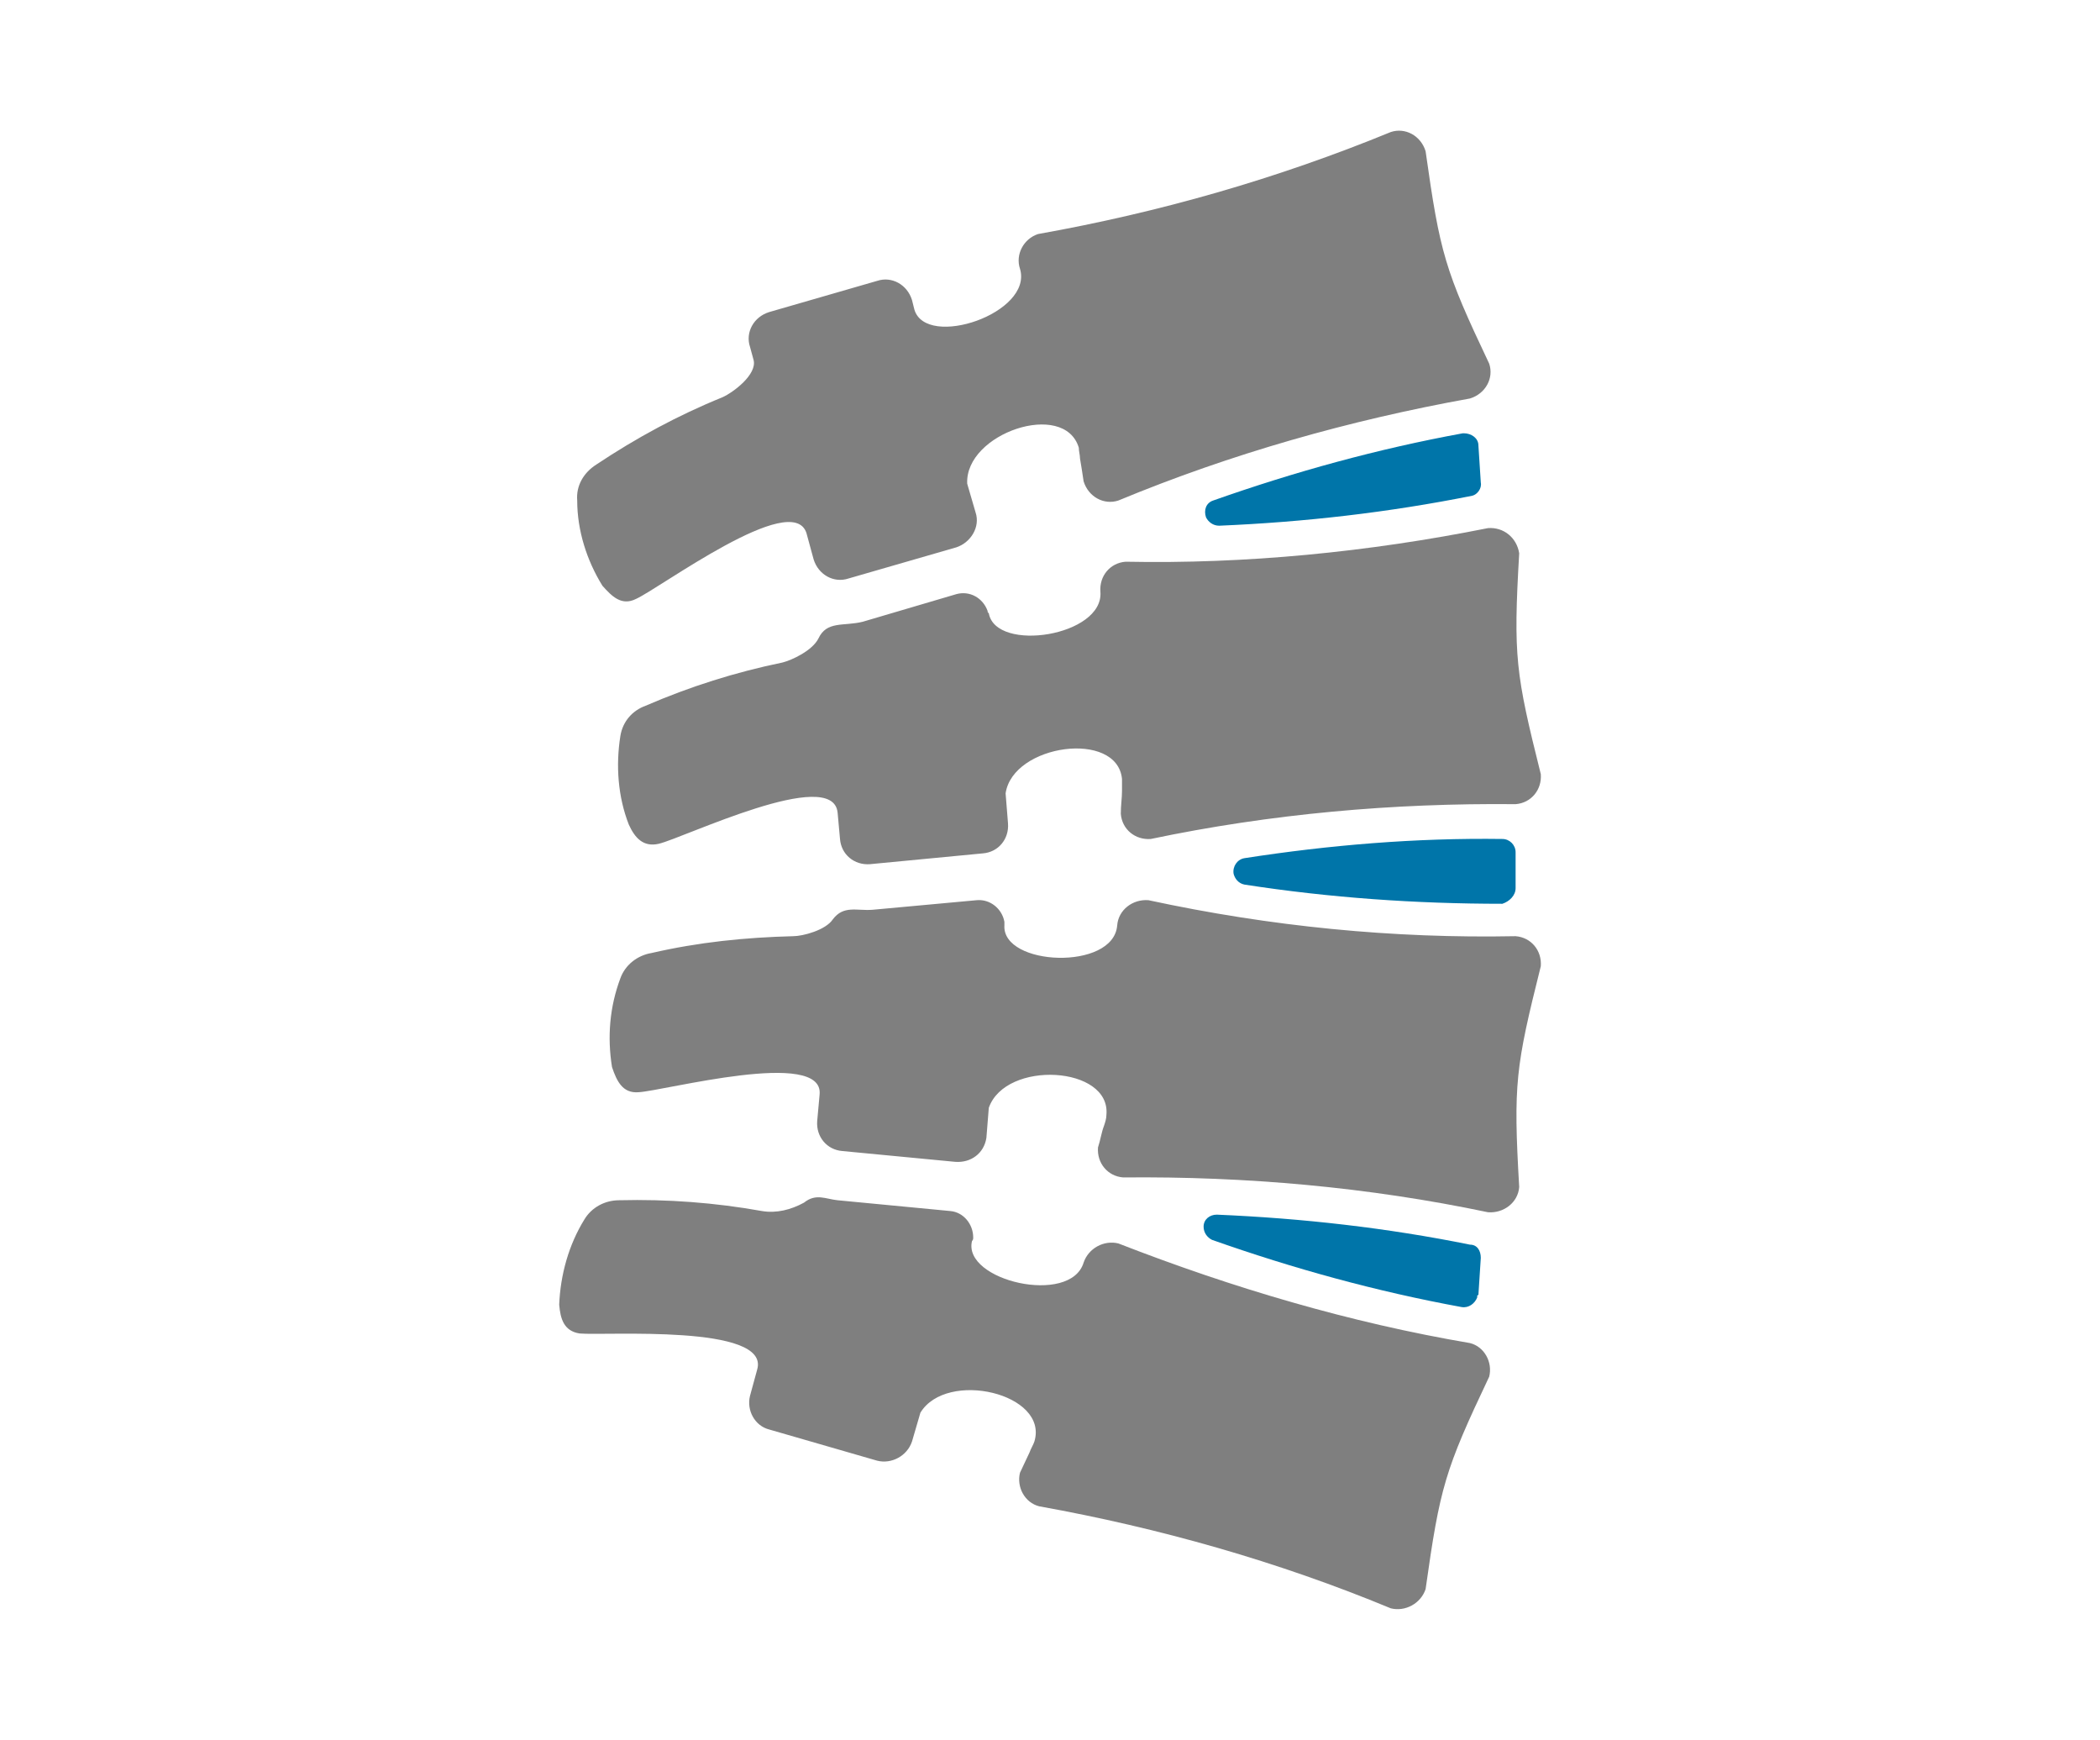
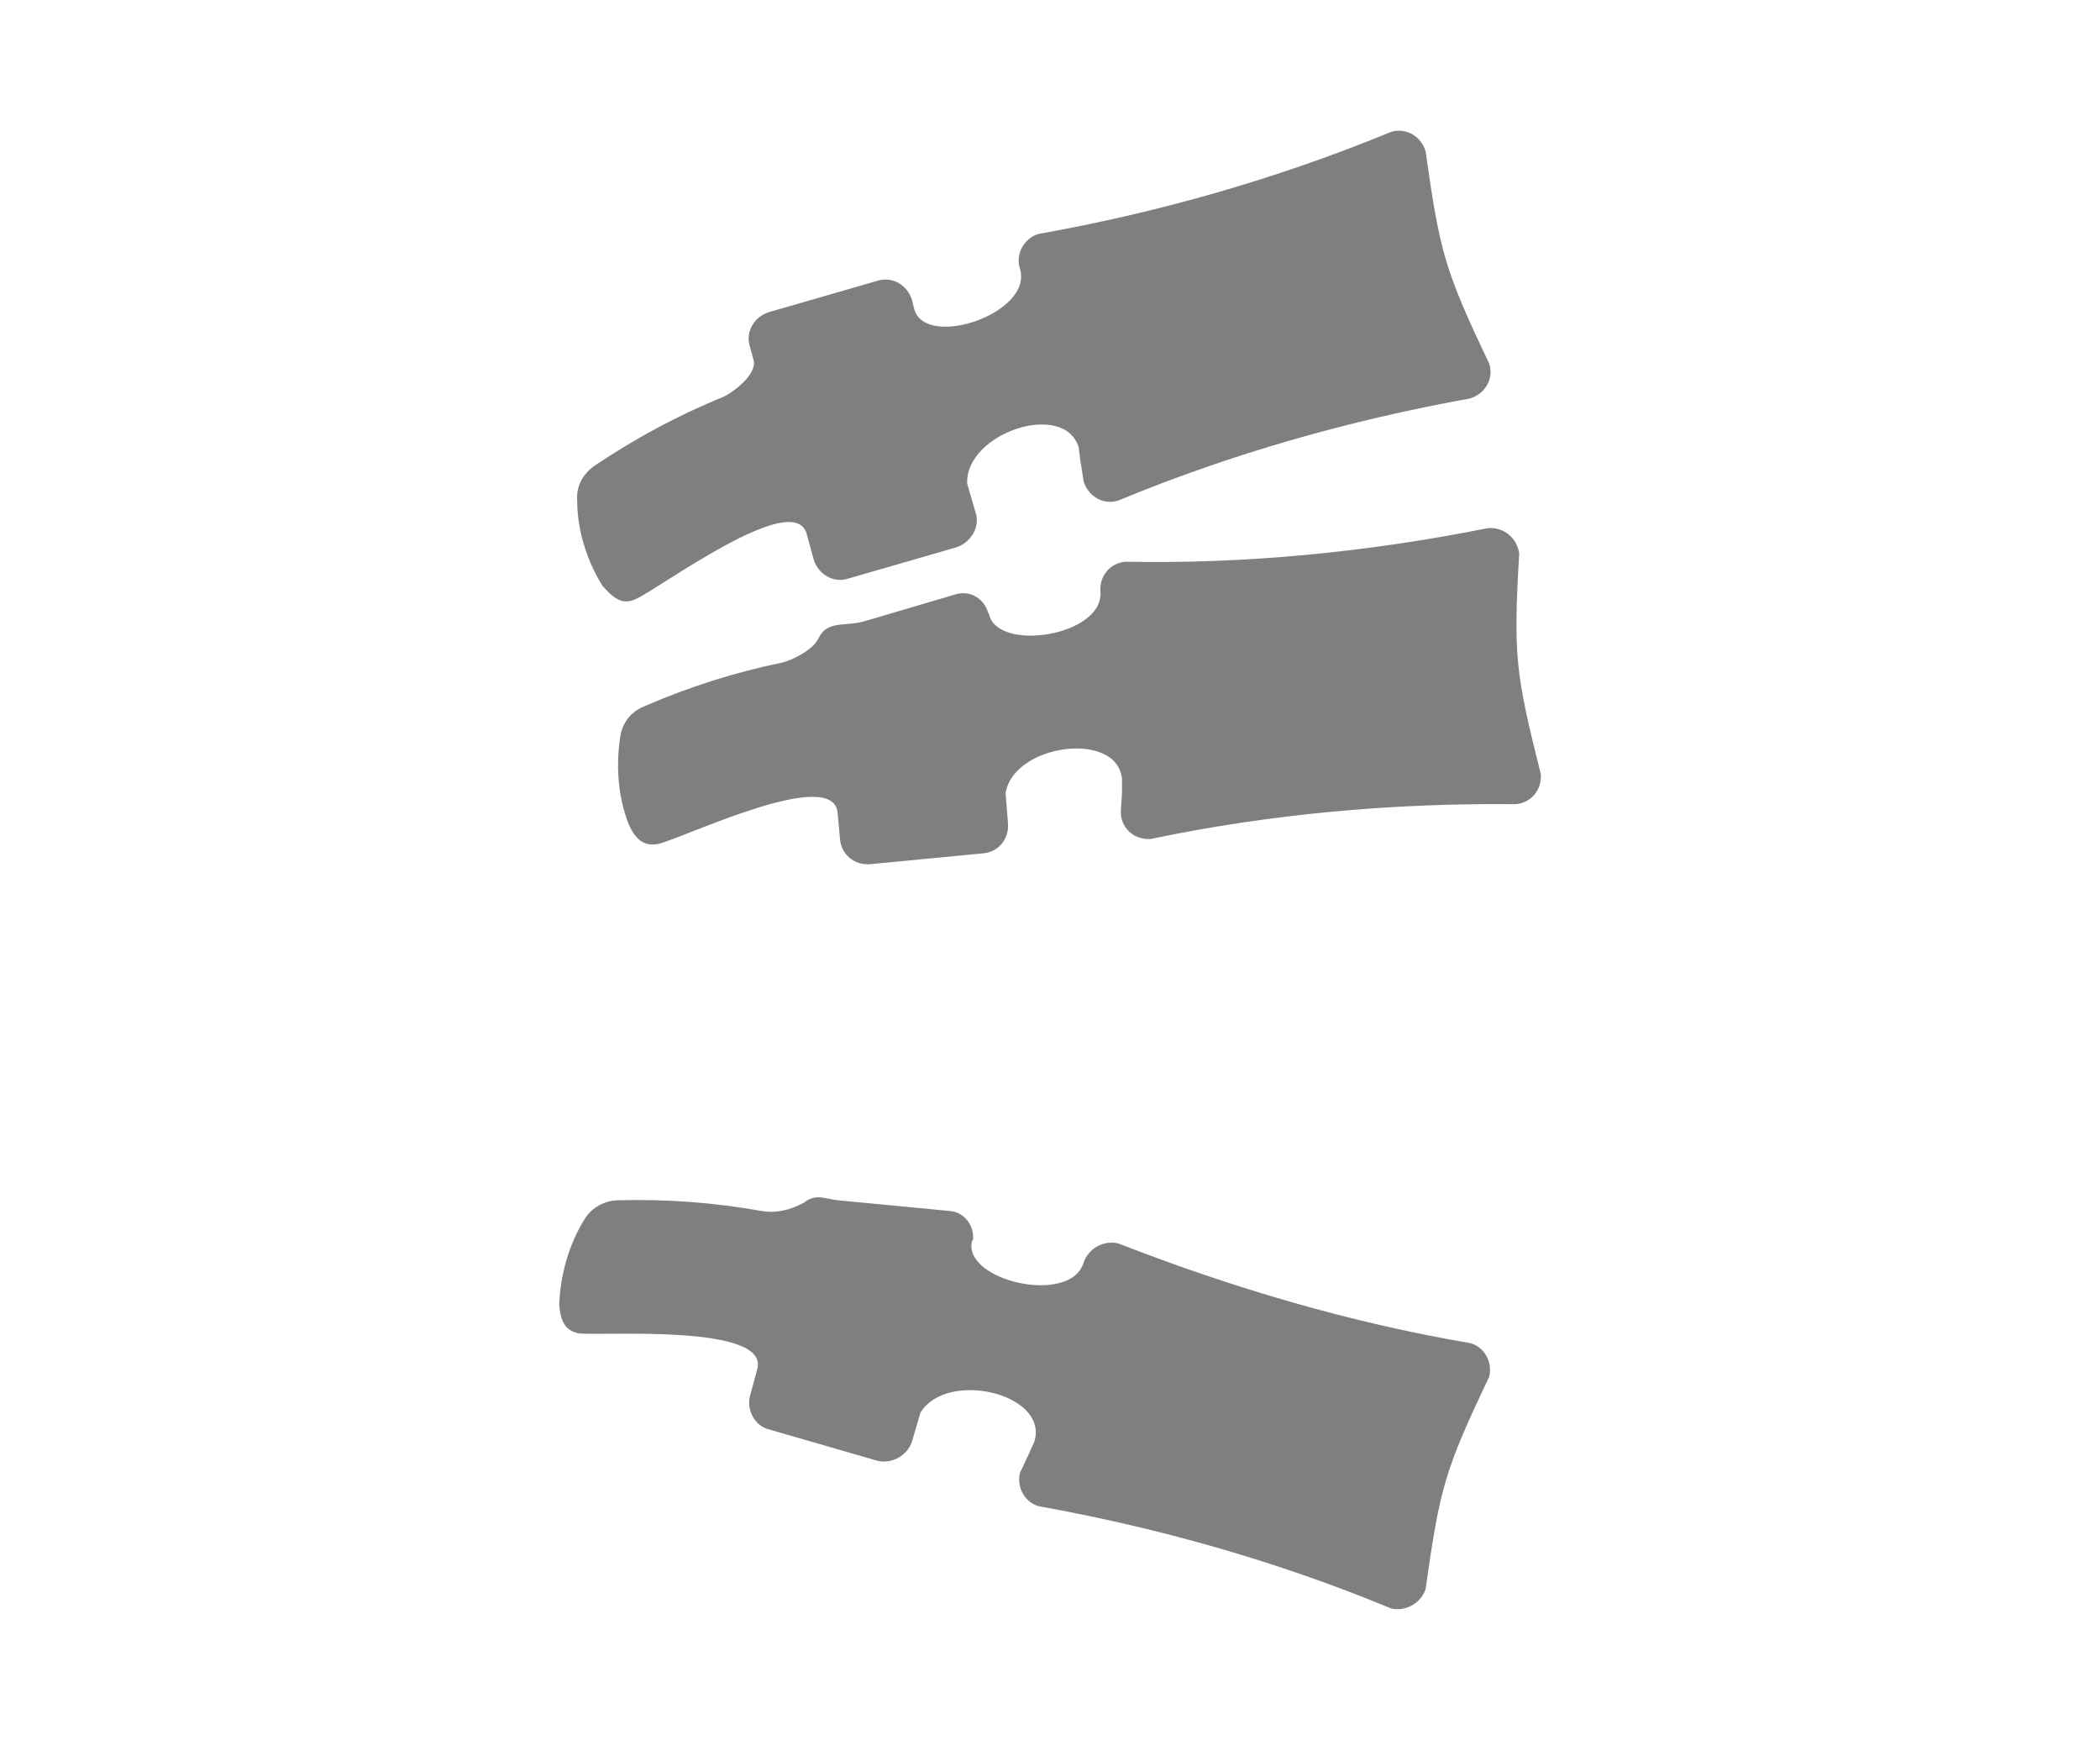
<svg xmlns="http://www.w3.org/2000/svg" enable-background="new 0 0 175 145" viewBox="0 0 175 145">
-   <path d="m123.4 40.2-.2-3.1c0-.6-.6-1-1.2-1h-.1c-7.1 1.3-14 3.2-20.8 5.6-.6.2-.8.8-.6 1.4.2.4.6.7 1.1.7 7.1-.3 14.1-1.1 21.1-2.5.4-.1.8-.6.7-1.1zm2.9 33.8v-3c0-.6-.5-1.1-1.1-1.1-7.2-.1-14.4.5-21.5 1.6-.6.1-1 .7-.9 1.3.1.4.4.8.9.9 7.1 1.1 14.3 1.6 21.5 1.6.6-.2 1.1-.7 1.1-1.3 0 .1 0 .1 0 0zm-3.1 33.9.2-3.1c0-.6-.3-1.1-.9-1.1-6.9-1.4-14-2.2-21.1-2.5-.6 0-1.1.4-1.1 1 0 .5.3.9.7 1.1 6.8 2.4 13.7 4.3 20.8 5.6.6.1 1.1-.3 1.3-.8 0-.2 0-.2.1-.2z" fill="#0075a9" />
  <g fill="#7f7f7f">
    <path d="m122.5 111.9c1.2.3 1.9 1.6 1.6 2.8-3.7 7.8-4.1 9.2-5.3 17.7-.4 1.2-1.7 1.9-2.9 1.6-9.4-3.9-19.3-6.7-29.3-8.5-1.2-.3-1.9-1.6-1.6-2.8l.8-1.7c.1-.3.3-.6.4-.9 1.2-4-7.3-6-9.5-2.4l-.7 2.4c-.4 1.2-1.7 1.9-2.9 1.6l-9-2.6c-1.2-.3-1.9-1.6-1.6-2.8l.6-2.2c1.1-3.8-12.7-2.8-14.8-3-1.3-.2-1.6-1.2-1.7-2.4.1-2.5.8-5 2.1-7.1.6-1 1.7-1.6 2.9-1.6 4-.1 8 .2 11.9.9 1.2.2 2.4-.1 3.5-.7 1-.8 1.8-.3 2.8-.2l9.4.9c1.1.1 1.9 1.1 1.9 2.2 0 .1 0 .2-.1.3-.8 3.3 8.2 5.4 9.3 1.8.4-1.2 1.7-1.9 2.9-1.6 9.5 3.7 19.3 6.6 29.3 8.3z" />
-     <path d="m126.3 78c1.3.1 2.2 1.2 2.1 2.5-2.1 8.4-2.3 9.8-1.8 18.4-.1 1.3-1.3 2.2-2.6 2.1-10-2.1-20.2-3-30.4-2.9-1.3-.1-2.2-1.2-2.1-2.5.2-.6.3-1.3.5-1.8.1-.3.2-.6.2-.9.4-4.1-8.4-4.6-9.8-.6l-.2 2.5c-.2 1.3-1.3 2.1-2.6 2l-9.4-.9c-1.3-.1-2.2-1.2-2.1-2.5l.2-2.2c.4-3.9-13-.3-15.1-.2-1.3.1-1.8-.9-2.2-2.1-.4-2.5-.2-5 .7-7.4.4-1.1 1.4-1.9 2.6-2.1 3.9-.9 7.8-1.3 11.8-1.4.8 0 2.7-.5 3.3-1.4.9-1.2 2-.7 3.3-.8l8.7-.8c1.1-.1 2.1.7 2.3 1.8v.3c-.2 3.4 9.1 3.8 9.4 0 .1-1.3 1.3-2.2 2.6-2.1 10.2 2.2 20.4 3.2 30.6 3z" />
    <path d="m124 44c1.3-.1 2.4.8 2.6 2.1-.5 8.6-.3 10 1.8 18.4.1 1.3-.8 2.4-2.1 2.5-10.2-.1-20.4.8-30.4 2.9-1.3.1-2.4-.8-2.5-2.1 0-.7.1-1.3.1-1.9 0-.3 0-.7 0-1-.4-4.1-9.1-2.9-9.7 1.2l.2 2.5c.1 1.3-.8 2.4-2.1 2.5l-9.4.9c-1.3.1-2.4-.8-2.5-2.1l-.2-2.2c-.4-3.9-12.8 2.1-14.9 2.6-1.3.3-2-.5-2.5-1.6-.9-2.3-1.1-4.9-.7-7.4.2-1.2 1-2.1 2.1-2.5 3.7-1.6 7.5-2.8 11.4-3.6.8-.2 2.5-1 3-2 .7-1.5 2.1-1 3.7-1.4l7.8-2.3c1.1-.3 2.2.3 2.6 1.4 0 .1 0 .1.1.2.6 3.3 9.6 1.9 9.3-1.8-.1-1.3.8-2.4 2.1-2.5 10 .2 20.2-.8 30.2-2.8z" />
    <path d="m115.9 11c1.2-.4 2.5.3 2.9 1.6 1.2 8.5 1.6 9.9 5.3 17.7.4 1.2-.3 2.5-1.6 2.9-10 1.8-19.9 4.6-29.3 8.5-1.2.4-2.5-.3-2.9-1.6-.1-.7-.2-1.3-.3-1.9 0-.3-.1-.6-.1-.9-1.2-4-9.5-1.2-9.3 3l.7 2.4c.4 1.2-.4 2.5-1.6 2.9l-9 2.6c-1.2.4-2.5-.3-2.9-1.6l-.6-2.2c-1.2-3.6-12.2 4.6-14.2 5.5-1.2.6-2-.2-2.8-1.1-1.3-2.1-2.1-4.6-2.1-7.1-.1-1.2.5-2.3 1.6-3 3.3-2.2 6.8-4.1 10.5-5.6.9-.4 2.9-1.9 2.6-3.1l-.3-1.1c-.4-1.2.3-2.5 1.6-2.9l9-2.6c1.2-.4 2.5.3 2.9 1.6l.2.8c1 3.3 9.9.3 8.8-3.4-.4-1.2.3-2.5 1.5-2.9 10.1-1.8 19.9-4.6 29.4-8.5z" />
  </g>
</svg>